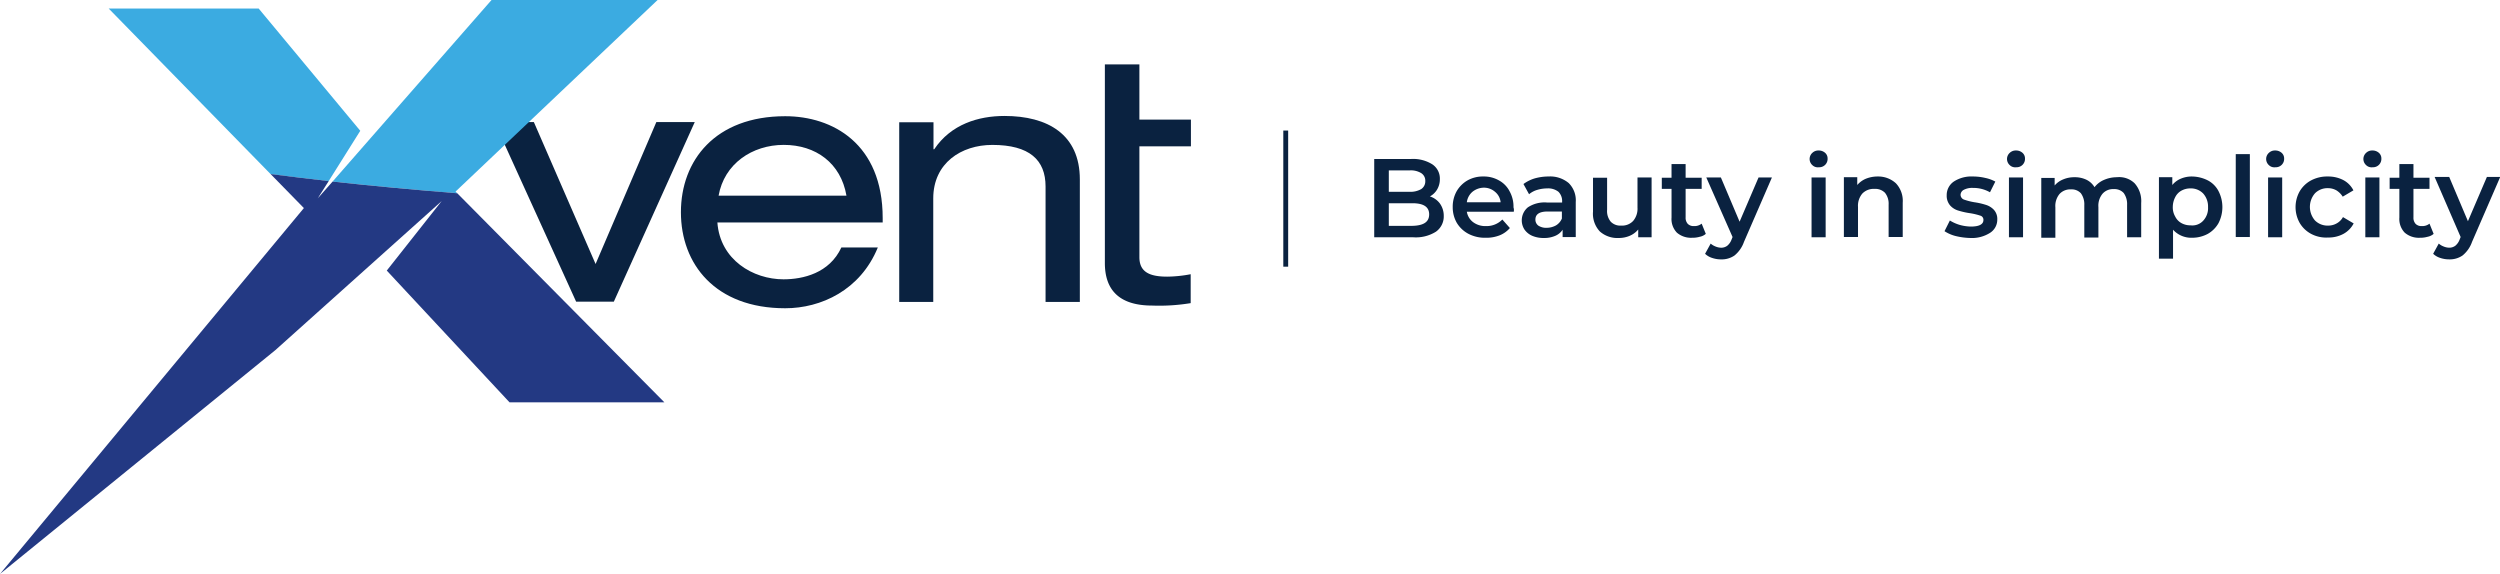
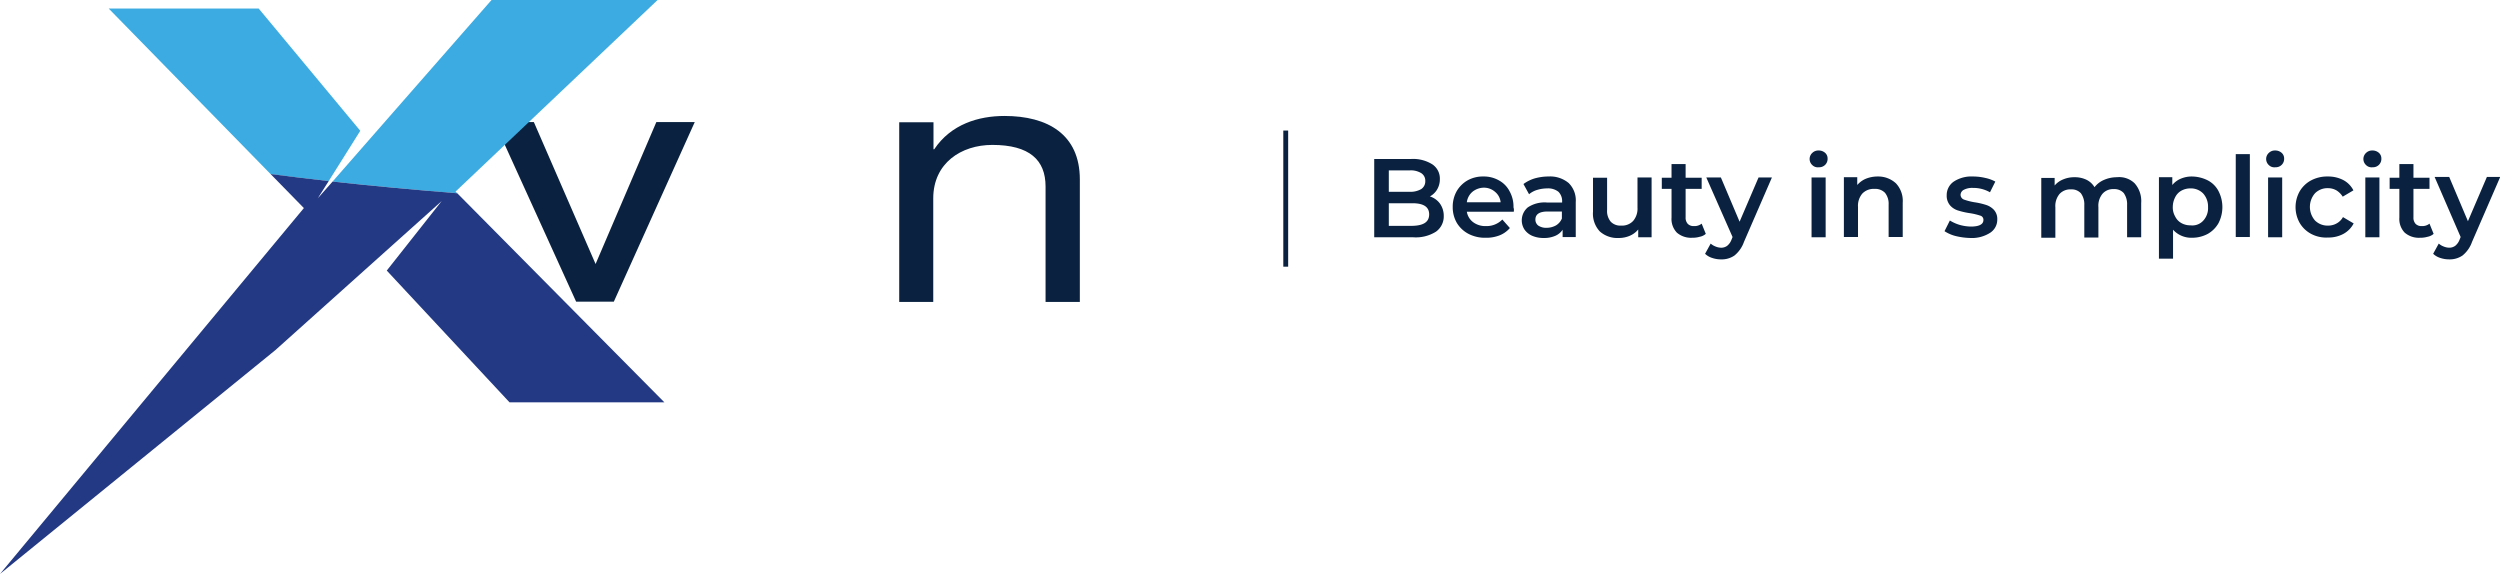
<svg xmlns="http://www.w3.org/2000/svg" width="535.325" height="122.9" viewBox="0 0 535.325 122.9">
  <g id="xvent-logo-1-1" transform="translate(-19.1 -58.6)">
    <g id="Group_755" data-name="Group 755" transform="translate(124.978 84.731)">
      <path id="Path_2377" data-name="Path 2377" d="M257.168,108.8h8.225l-17.334,38.468H239.99L222.5,108.8h8.433l13.222,30.4Z" transform="translate(-222.5 -108.8)" fill="#0a2240" />
    </g>
    <g id="Group_756" data-name="Group 756" transform="translate(164.904 83.482)">
-       <path id="Path_2378" data-name="Path 2378" d="M307.008,129.148c.573,8.016,7.652,12.181,14.159,12.181,4.164,0,9.838-1.3,12.389-6.819h7.808c-3.748,9.162-12.181,13.014-19.833,13.014-14.992,0-22.331-9.474-22.331-20.561s7.34-20.561,22.331-20.561c10.151,0,20.874,5.882,20.874,21.811v.937Zm27.641-5.726c-1.2-6.975-6.559-10.879-13.43-10.879-6.767,0-12.753,4.06-13.951,10.879Z" transform="translate(-299.2 -106.4)" fill="#0a2240" />
-     </g>
+       </g>
    <g id="Group_757" data-name="Group 757" transform="translate(255.686 72.394)">
-       <path id="Path_2379" data-name="Path 2379" d="M473.652,85.1h7.34V96.916h11.035v5.726H480.992v23.737c0,3.175,2.186,4.164,5.934,4.164a27.7,27.7,0,0,0,5.049-.521v6.194a41.268,41.268,0,0,1-8.225.521c-7.288,0-10.151-3.54-10.151-9.109V85.1Z" transform="translate(-473.6 -85.1)" fill="#0a2240" />
-     </g>
+       </g>
    <g id="Group_758" data-name="Group 758" transform="translate(211.649 83.43)">
      <path id="Path_2380" data-name="Path 2380" d="M389,107.653h7.34v5.778h.156c3.592-5.362,9.474-7.131,15.044-7.131,9.266,0,16.137,3.956,16.137,13.586v26.235h-7.34V121.4c0-5.674-3.436-8.9-11.4-8.9-6.663,0-12.649,3.9-12.649,11.452v22.175H389Z" transform="translate(-389 -106.3)" fill="#0a2240" />
    </g>
    <g id="Group_759" data-name="Group 759" transform="translate(42.368 58.6)">
      <path id="Path_2381" data-name="Path 2381" d="M95.917,62.1H63.8L98.468,97.549c4.06.521,8.225,1.041,12.441,1.51l6.767-10.775Z" transform="translate(-63.8 -60.278)" fill="#3babe1" />
      <path id="Path_2382" data-name="Path 2382" d="M225.5,58.6H189.943L163.552,88.739h0L155.9,97.485c8.589.937,17.542,1.77,26.7,2.5l-.364-.364Z" transform="translate(-107.958 -58.6)" fill="#3babe1" />
    </g>
    <path id="Path_2383" data-name="Path 2383" d="M117.014,134.312c-9.162-.729-18.115-1.562-26.7-2.5l-3.175,3.592,2.342-3.7c-4.216-.468-8.381-.989-12.441-1.51l7.131,7.288L19.1,215.829l58.977-47.942,35.605-31.909-11.764,14.888,26.287,28.213h33.159Z" transform="translate(0 -34.329)" fill="#233983" />
    <g id="Group_760" data-name="Group 760" transform="translate(313.362 90.822)">
      <path id="Path_2384" data-name="Path 2384" d="M598.455,133.526a4.477,4.477,0,0,1,.833,2.655,4.008,4.008,0,0,1-1.666,3.384,8.093,8.093,0,0,1-4.893,1.2H584.4V124h7.86a7.745,7.745,0,0,1,4.581,1.145,3.658,3.658,0,0,1,1.614,3.175,4.272,4.272,0,0,1-.573,2.186,3.966,3.966,0,0,1-1.562,1.51A4.241,4.241,0,0,1,598.455,133.526Zm-10.931-7.131v4.633h4.425a4.665,4.665,0,0,0,2.5-.573,1.967,1.967,0,0,0,.885-1.718,1.907,1.907,0,0,0-.885-1.718,4.233,4.233,0,0,0-2.5-.573h-4.425Zm8.641,9.474c0-1.614-1.2-2.395-3.592-2.395h-5.049v4.841h5.049C594.967,138.263,596.164,137.482,596.164,135.868Z" transform="translate(-584.4 -122.178)" fill="#0a2240" />
      <path id="Path_2385" data-name="Path 2385" d="M629.766,138.748H619.719a3.488,3.488,0,0,0,1.353,2.238,4.35,4.35,0,0,0,2.759.833,4.708,4.708,0,0,0,3.488-1.405l1.614,1.822a5.6,5.6,0,0,1-2.186,1.562,7.725,7.725,0,0,1-2.967.521,7.6,7.6,0,0,1-3.7-.833,6.38,6.38,0,0,1-2.5-2.342,6.691,6.691,0,0,1-.885-3.384,6.794,6.794,0,0,1,.833-3.384,6.321,6.321,0,0,1,2.342-2.342,6.659,6.659,0,0,1,3.384-.833,6.467,6.467,0,0,1,3.332.833,5.525,5.525,0,0,1,2.29,2.342,6.722,6.722,0,0,1,.833,3.436A1.789,1.789,0,0,1,629.766,138.748Zm-8.849-4.268a3.521,3.521,0,0,0-1.2,2.238h7.236a3.3,3.3,0,0,0-1.2-2.238,3.618,3.618,0,0,0-2.446-.885A3.981,3.981,0,0,0,620.916,134.479Z" transform="translate(-599.886 -125.63)" fill="#0a2240" />
      <path id="Path_2386" data-name="Path 2386" d="M655.146,132.605a5.186,5.186,0,0,1,1.51,4.06v7.5h-2.811V142.6a3.518,3.518,0,0,1-1.562,1.3,5.862,5.862,0,0,1-2.447.468,6.116,6.116,0,0,1-2.5-.468,3.921,3.921,0,0,1-1.666-1.353,3.624,3.624,0,0,1,.729-4.737,6.441,6.441,0,0,1,4.06-1.041h3.279v-.208a2.787,2.787,0,0,0-.781-2.082,3.556,3.556,0,0,0-2.394-.729,7.565,7.565,0,0,0-2.134.312,4.8,4.8,0,0,0-1.77.937l-1.2-2.186a7.94,7.94,0,0,1,2.394-1.2,11.135,11.135,0,0,1,3.019-.416A6.185,6.185,0,0,1,655.146,132.605Zm-2.707,9.057a3.1,3.1,0,0,0,1.249-1.458V138.7h-3.071c-1.718,0-2.6.573-2.6,1.718a1.579,1.579,0,0,0,.625,1.3,3.039,3.039,0,0,0,1.822.468A4.141,4.141,0,0,0,652.44,141.663Z" transform="translate(-613.503 -125.63)" fill="#0a2240" />
      <path id="Path_2387" data-name="Path 2387" d="M686.945,131.6v12.805h-2.863V142.74a4.782,4.782,0,0,1-1.822,1.353,5.883,5.883,0,0,1-2.343.468,5.664,5.664,0,0,1-4.06-1.405,5.535,5.535,0,0,1-1.458-4.216v-7.288h3.019v6.871a3.562,3.562,0,0,0,.781,2.551,2.833,2.833,0,0,0,2.238.833,3.259,3.259,0,0,0,2.551-.989,4.036,4.036,0,0,0,.937-2.863V131.6Z" transform="translate(-627.551 -125.822)" fill="#0a2240" />
      <path id="Path_2388" data-name="Path 2388" d="M712.122,141.04a2.766,2.766,0,0,1-1.3.625,5.491,5.491,0,0,1-1.614.208,4.622,4.622,0,0,1-3.279-1.093,4.218,4.218,0,0,1-1.145-3.227V131.41H702.7v-2.395h2.082V126.1H707.8v2.915h3.436v2.395H707.8v6.09a1.909,1.909,0,0,0,.469,1.405,1.732,1.732,0,0,0,1.3.469,2.458,2.458,0,0,0,1.666-.521Z" transform="translate(-641.12 -123.185)" fill="#0a2240" />
      <path id="Path_2389" data-name="Path 2389" d="M734.815,131.6l-5.986,13.794a6.535,6.535,0,0,1-2.03,2.915,4.82,4.82,0,0,1-2.915.833,5.9,5.9,0,0,1-1.874-.312,3.868,3.868,0,0,1-1.51-.885l1.2-2.186a3.466,3.466,0,0,0,1.041.625,3.306,3.306,0,0,0,1.2.26,2.159,2.159,0,0,0,1.3-.416,3.1,3.1,0,0,0,.937-1.353l.208-.521L720.76,131.6h3.123l4.008,9.474,4.06-9.474Z" transform="translate(-649.654 -125.822)" fill="#0a2240" />
      <path id="Path_2390" data-name="Path 2390" d="M764.073,123.623a1.765,1.765,0,0,1,0-2.6,1.843,1.843,0,0,1,1.353-.521,2.038,2.038,0,0,1,1.353.468,1.584,1.584,0,0,1,.573,1.249,1.785,1.785,0,0,1-1.874,1.874A1.672,1.672,0,0,1,764.073,123.623Zm-.156,2.655h3.019v12.805h-3.019Z" transform="translate(-670.271 -120.5)" fill="#0a2240" />
      <path id="Path_2391" data-name="Path 2391" d="M788.74,132.658a5.487,5.487,0,0,1,1.458,4.164v7.34h-3.019v-6.923a3.738,3.738,0,0,0-.781-2.551,2.907,2.907,0,0,0-2.238-.833,3.376,3.376,0,0,0-2.6.989,4.036,4.036,0,0,0-.937,2.863v6.455H777.6V131.356h2.863v1.666a4.968,4.968,0,0,1,1.874-1.353,6.741,6.741,0,0,1,2.551-.468A5.576,5.576,0,0,1,788.74,132.658Z" transform="translate(-677.031 -125.63)" fill="#0a2240" />
      <path id="Path_2392" data-name="Path 2392" d="M821.395,143.953A7.884,7.884,0,0,1,819,142.912l1.145-2.29a8.616,8.616,0,0,0,2.082.937,9.536,9.536,0,0,0,2.394.364c1.77,0,2.707-.468,2.707-1.405a.9.9,0,0,0-.677-.937,13.586,13.586,0,0,0-2.186-.521,15.861,15.861,0,0,1-2.551-.573,3.752,3.752,0,0,1-1.718-1.093,3.162,3.162,0,0,1-.729-2.186,3.489,3.489,0,0,1,1.51-2.915,6.884,6.884,0,0,1,4.112-1.093,11.556,11.556,0,0,1,2.655.312,7.684,7.684,0,0,1,2.134.781l-1.145,2.29a7.168,7.168,0,0,0-3.644-.937,3.859,3.859,0,0,0-1.978.416,1.262,1.262,0,0,0-.677,1.041,1.109,1.109,0,0,0,.729,1.041,13.451,13.451,0,0,0,2.238.573,15.062,15.062,0,0,1,2.5.573,3.947,3.947,0,0,1,1.666,1.041,2.89,2.89,0,0,1,.729,2.082,3.327,3.327,0,0,1-1.562,2.863,7.231,7.231,0,0,1-4.216,1.093A14.606,14.606,0,0,1,821.395,143.953Z" transform="translate(-696.881 -125.63)" fill="#0a2240" />
-       <path id="Path_2393" data-name="Path 2393" d="M845.273,123.623a1.765,1.765,0,0,1,0-2.6,1.843,1.843,0,0,1,1.353-.521,2.038,2.038,0,0,1,1.353.468,1.584,1.584,0,0,1,.573,1.249,1.785,1.785,0,0,1-1.874,1.874A1.672,1.672,0,0,1,845.273,123.623Zm-.156,2.655h3.019v12.805h-3.019Z" transform="translate(-709.203 -120.5)" fill="#0a2240" />
      <path id="Path_2394" data-name="Path 2394" d="M878.789,132.788A5.727,5.727,0,0,1,880.194,137v7.34h-3.019v-6.923a4.022,4.022,0,0,0-.729-2.551,2.675,2.675,0,0,0-2.134-.833,3,3,0,0,0-2.395.989,4.022,4.022,0,0,0-.885,2.863V144.4h-3.019v-6.923a4.022,4.022,0,0,0-.729-2.551,2.675,2.675,0,0,0-2.134-.833,3.106,3.106,0,0,0-2.447.989,4.022,4.022,0,0,0-.885,2.863v6.507H858.8V131.643h2.863v1.614a4.669,4.669,0,0,1,1.822-1.3,5.955,5.955,0,0,1,2.394-.468,5.733,5.733,0,0,1,2.551.521,4.076,4.076,0,0,1,1.77,1.614,5.073,5.073,0,0,1,2.03-1.562,6.881,6.881,0,0,1,2.759-.573A4.743,4.743,0,0,1,878.789,132.788Z" transform="translate(-715.963 -125.761)" fill="#0a2240" />
      <path id="Path_2395" data-name="Path 2395" d="M917.663,132.033a5.4,5.4,0,0,1,2.29,2.29,7.5,7.5,0,0,1,0,6.871,6.046,6.046,0,0,1-2.29,2.29,7.02,7.02,0,0,1-3.331.833,5.268,5.268,0,0,1-4.112-1.718v6.194H907.2V131.356h2.863v1.666a4.649,4.649,0,0,1,1.822-1.353,5.957,5.957,0,0,1,2.395-.468A7.729,7.729,0,0,1,917.663,132.033Zm-.989,8.641a3.935,3.935,0,0,0,1.041-2.915,4.157,4.157,0,0,0-1.041-2.915,3.649,3.649,0,0,0-2.707-1.093,3.909,3.909,0,0,0-1.926.468,3.215,3.215,0,0,0-1.353,1.405,4.566,4.566,0,0,0-.521,2.082,3.871,3.871,0,0,0,.521,2.082,3.214,3.214,0,0,0,1.353,1.405,3.908,3.908,0,0,0,1.926.468A3.164,3.164,0,0,0,916.674,140.674Z" transform="translate(-739.169 -125.63)" fill="#0a2240" />
      <path id="Path_2396" data-name="Path 2396" d="M938.8,122h3.019v17.75H938.8Z" transform="translate(-754.32 -121.219)" fill="#0a2240" />
      <path id="Path_2397" data-name="Path 2397" d="M951.873,123.623a1.765,1.765,0,0,1,0-2.6,1.843,1.843,0,0,1,1.353-.521,2.039,2.039,0,0,1,1.354.468,1.584,1.584,0,0,1,.573,1.249,1.785,1.785,0,0,1-1.874,1.874A1.672,1.672,0,0,1,951.873,123.623Zm-.156,2.655h3.019v12.805h-3.019Z" transform="translate(-760.313 -120.5)" fill="#0a2240" />
      <path id="Path_2398" data-name="Path 2398" d="M966.731,143.485a6.237,6.237,0,0,1-2.446-2.342,6.91,6.91,0,0,1,0-6.767,6.237,6.237,0,0,1,2.446-2.342,7.322,7.322,0,0,1,3.592-.833,6.994,6.994,0,0,1,3.332.781,5.086,5.086,0,0,1,2.134,2.186l-2.29,1.353a4.2,4.2,0,0,0-1.353-1.353,3.653,3.653,0,0,0-1.822-.468,3.767,3.767,0,0,0-2.759,1.093,4.433,4.433,0,0,0,0,5.83,3.805,3.805,0,0,0,2.811,1.093,3.653,3.653,0,0,0,1.822-.468,3.383,3.383,0,0,0,1.353-1.353l2.29,1.353a5.329,5.329,0,0,1-2.186,2.238,6.644,6.644,0,0,1-3.28.781A6.853,6.853,0,0,1,966.731,143.485Z" transform="translate(-766.114 -125.63)" fill="#0a2240" />
      <path id="Path_2399" data-name="Path 2399" d="M991.873,123.623a1.765,1.765,0,0,1,0-2.6,1.843,1.843,0,0,1,1.353-.521,2.038,2.038,0,0,1,1.353.468,1.584,1.584,0,0,1,.573,1.249,1.785,1.785,0,0,1-1.874,1.874A1.672,1.672,0,0,1,991.873,123.623Zm-.156,2.655h3.019v12.805h-3.019Z" transform="translate(-779.491 -120.5)" fill="#0a2240" />
      <path id="Path_2400" data-name="Path 2400" d="M1011.522,141.04a2.766,2.766,0,0,1-1.3.625,5.491,5.491,0,0,1-1.614.208,4.622,4.622,0,0,1-3.28-1.093,4.218,4.218,0,0,1-1.145-3.227V131.41H1002.1v-2.395h2.082V126.1h3.019v2.915h3.436v2.395H1007.2v6.09a1.909,1.909,0,0,0,.469,1.405,1.732,1.732,0,0,0,1.3.469,2.458,2.458,0,0,0,1.666-.521Z" transform="translate(-784.669 -123.185)" fill="#0a2240" />
      <path id="Path_2401" data-name="Path 2401" d="M1034.315,131.5l-5.986,13.794a6.537,6.537,0,0,1-2.03,2.915,4.821,4.821,0,0,1-2.915.833,5.9,5.9,0,0,1-1.874-.312,3.866,3.866,0,0,1-1.509-.885l1.2-2.186a3.464,3.464,0,0,0,1.041.625,3.307,3.307,0,0,0,1.2.26,2.159,2.159,0,0,0,1.3-.416,3.1,3.1,0,0,0,.937-1.353l.208-.521-5.57-12.857h3.123l4.008,9.474,4.06-9.474h2.811Z" transform="translate(-793.252 -125.726)" fill="#0a2240" />
    </g>
    <g id="Group_761" data-name="Group 761" transform="translate(293.894 86.553)">
      <path id="Path_2402" data-name="Path 2402" d="M547,112.3v29.15h1.041V112.3" transform="translate(-547 -112.3)" fill="#0a2240" />
    </g>
  </g>
</svg>